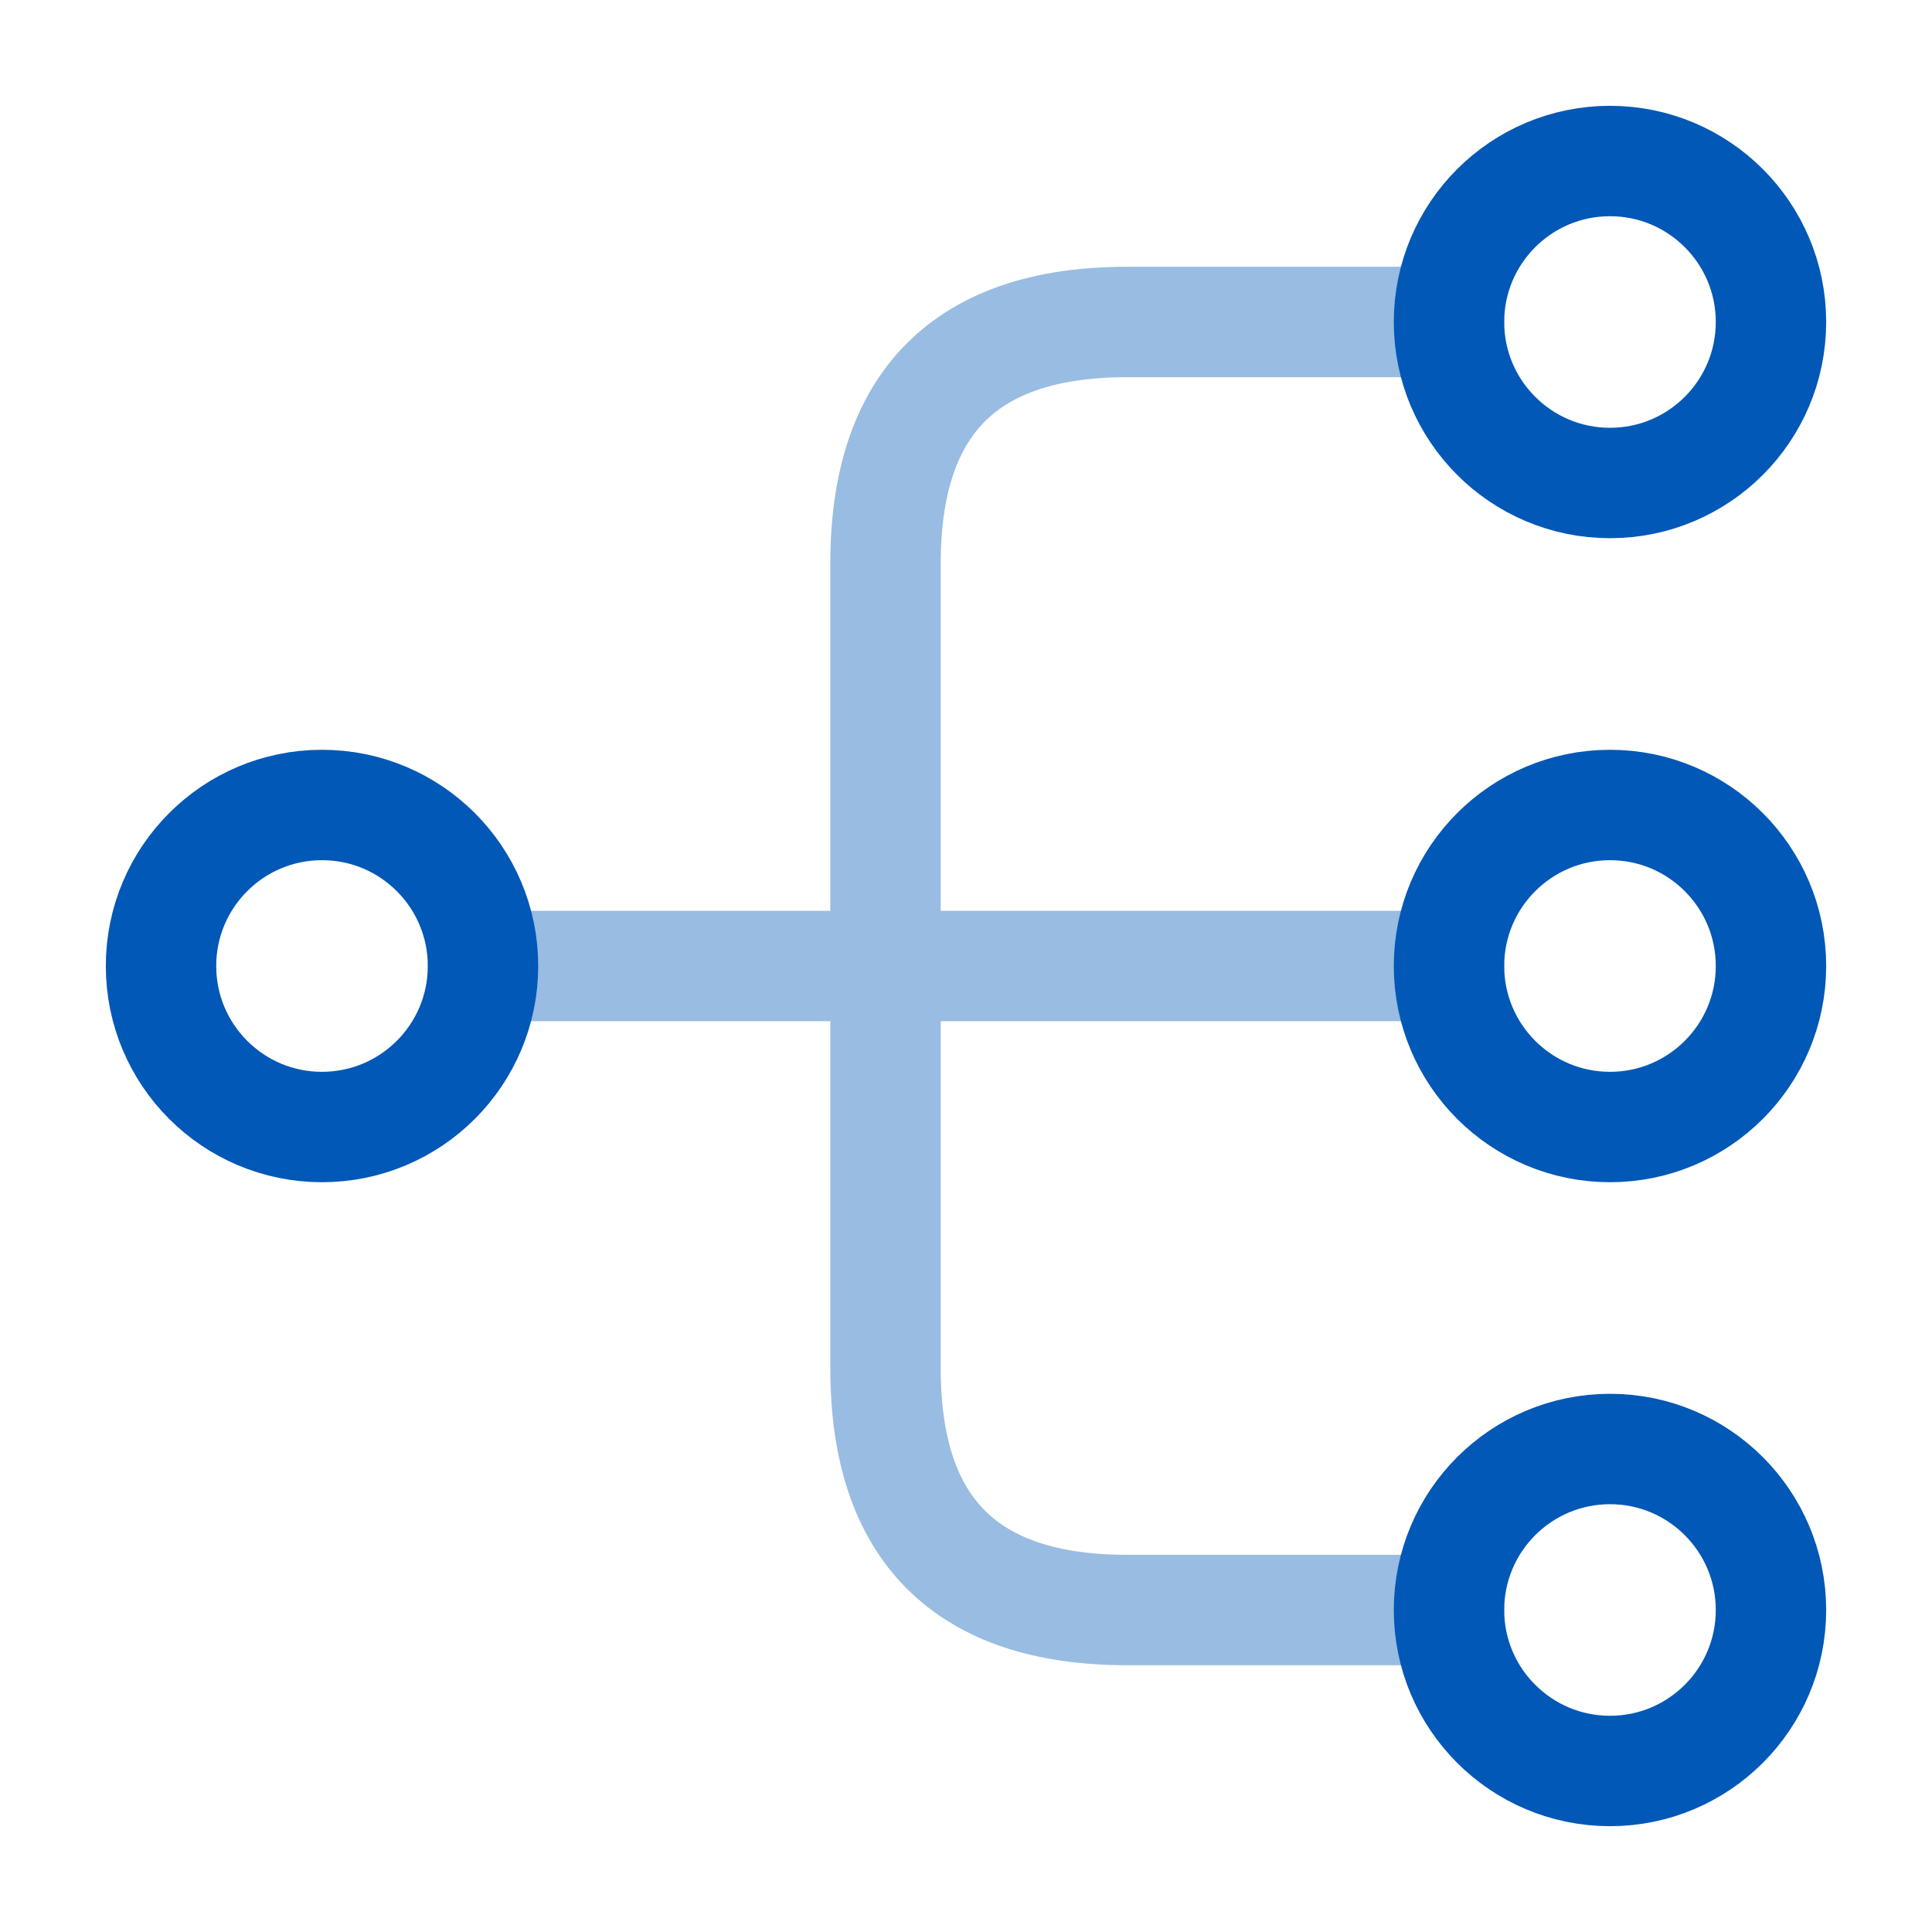
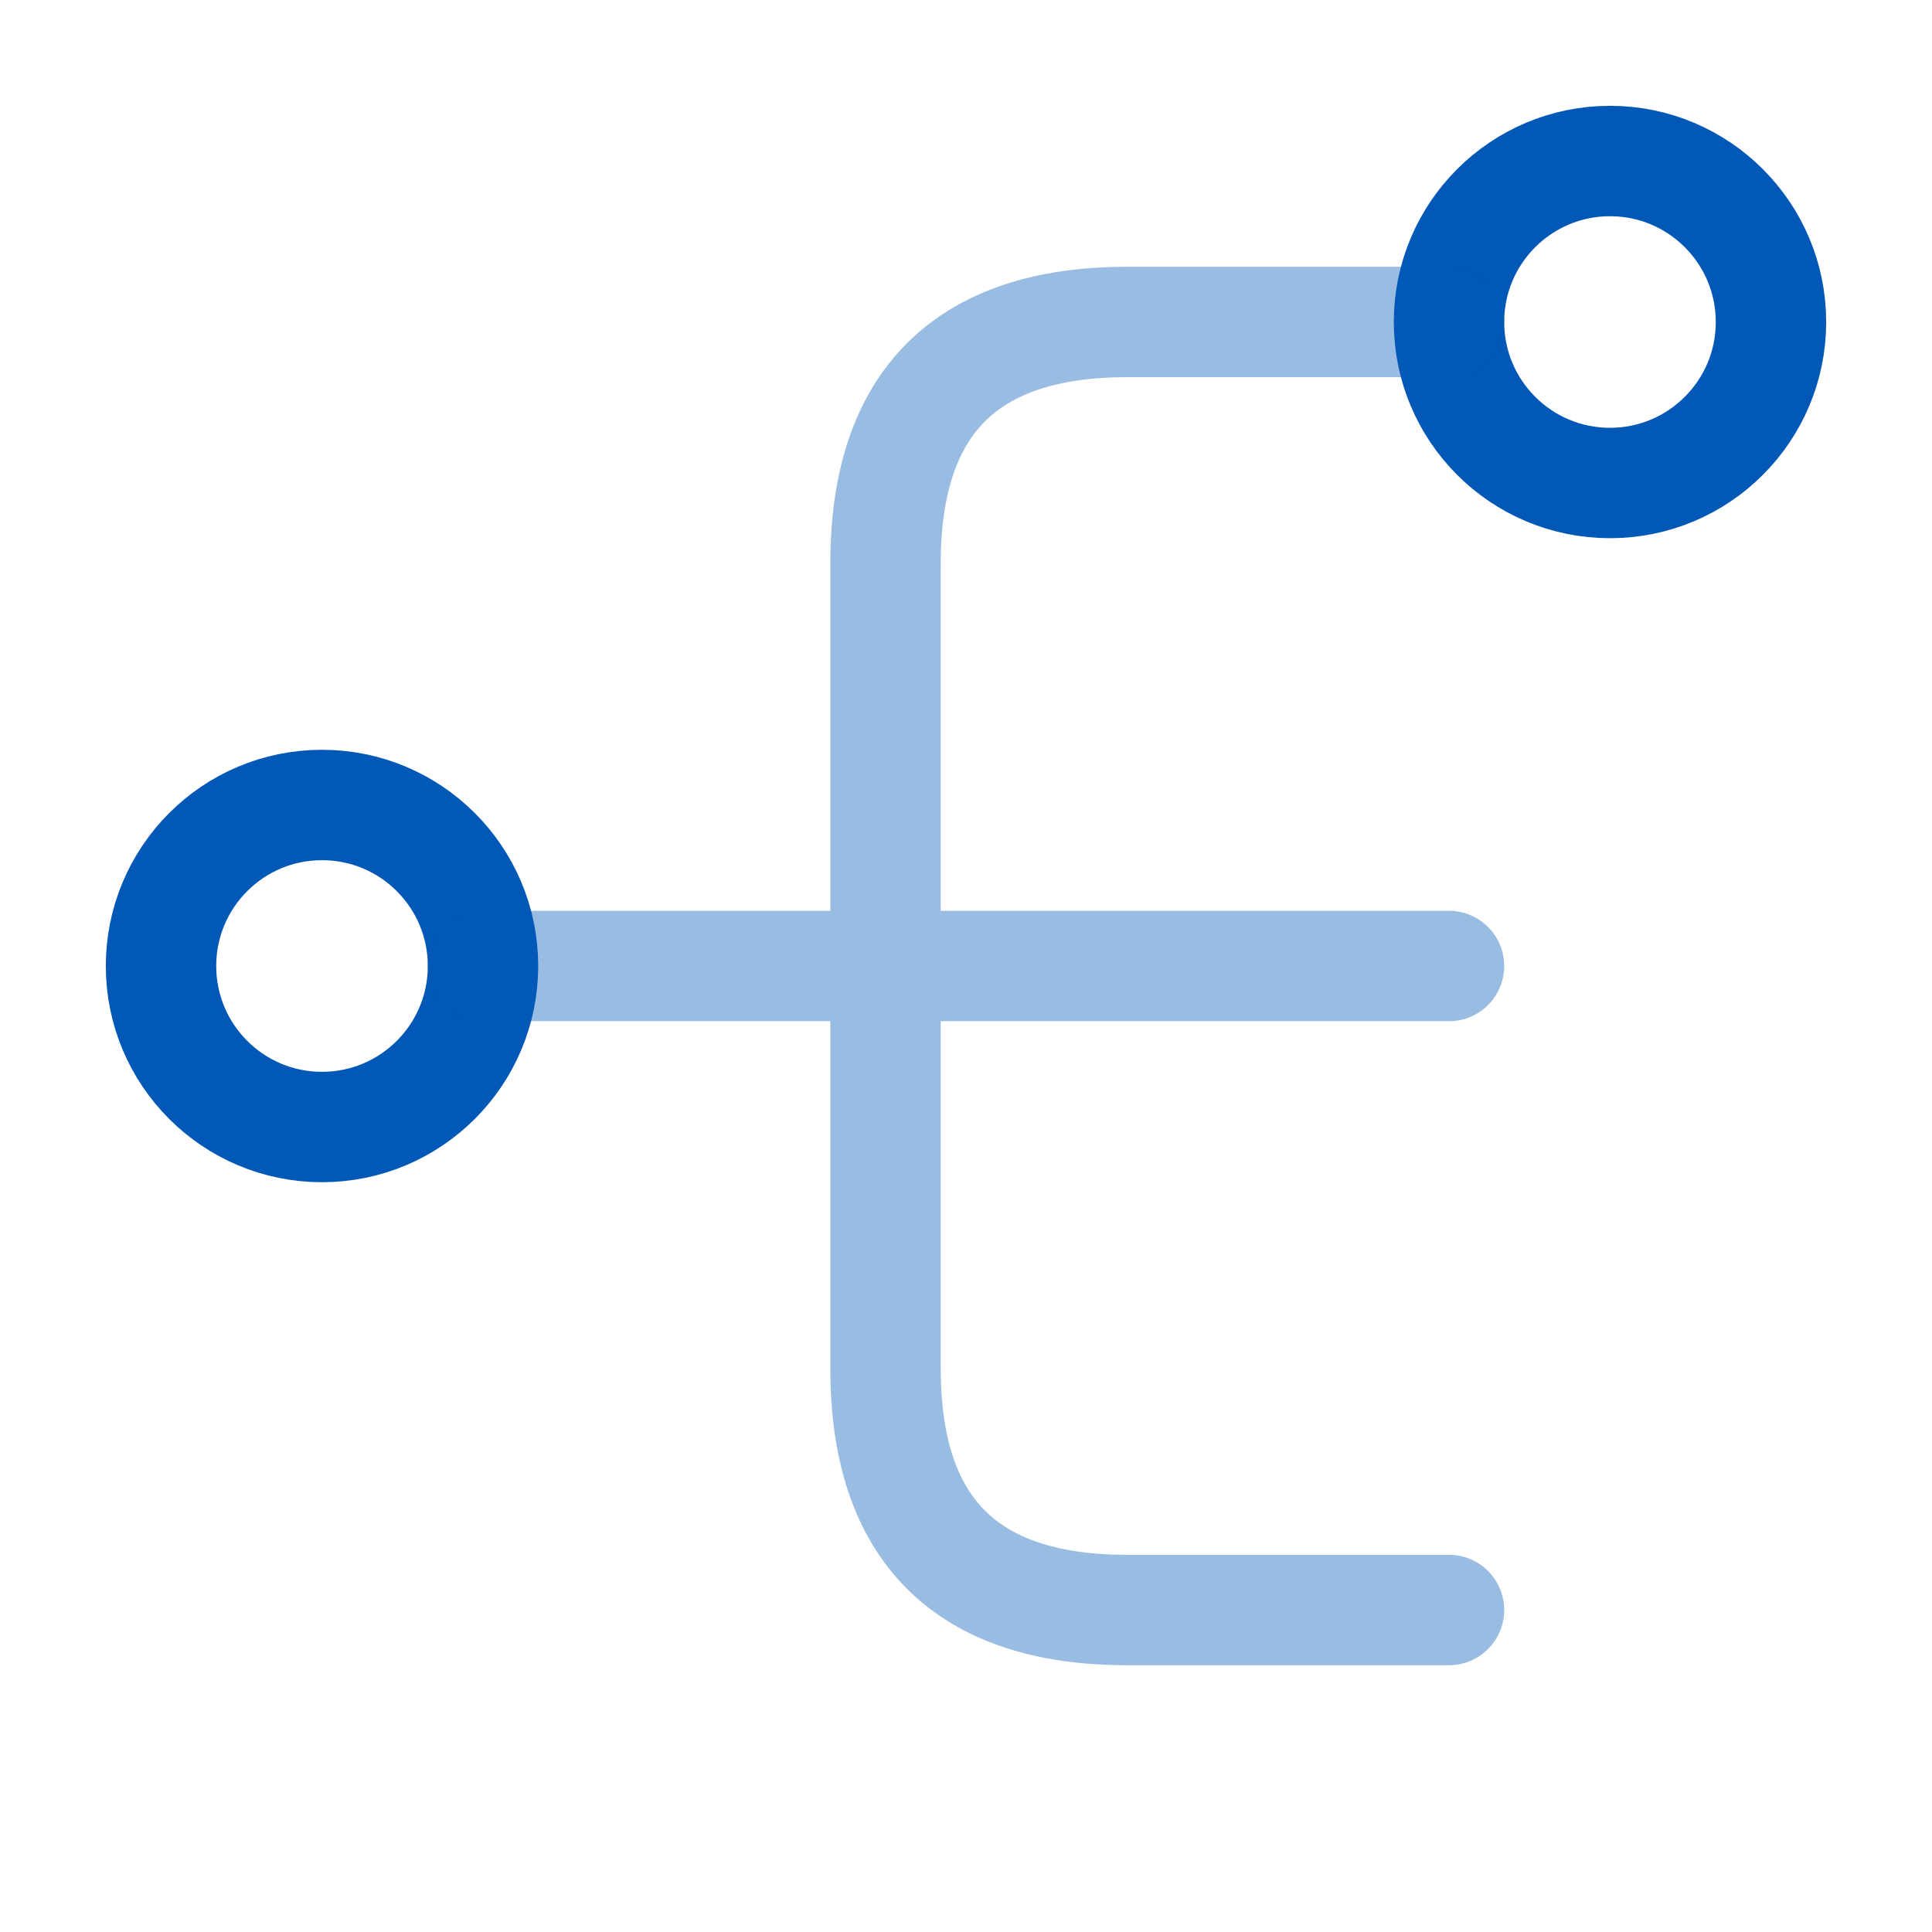
<svg xmlns="http://www.w3.org/2000/svg" width="35" height="35" viewBox="0 0 35 35" fill="none">
-   <path fill-rule="evenodd" clip-rule="evenodd" d="M29.167 20.417C27.556 20.417 26.25 19.111 26.25 17.5C26.25 15.889 27.556 14.583 29.167 14.583C30.777 14.583 32.083 15.889 32.083 17.5C32.083 19.111 30.777 20.417 29.167 20.417Z" stroke="#0158B6" stroke-width="2" stroke-linecap="round" stroke-linejoin="round" />
  <path fill-rule="evenodd" clip-rule="evenodd" d="M29.167 8.75C27.556 8.75 26.25 7.444 26.25 5.833C26.25 4.223 27.556 2.917 29.167 2.917C30.777 2.917 32.083 4.223 32.083 5.833C32.083 7.444 30.777 8.75 29.167 8.75Z" stroke="#0158B6" stroke-width="2" stroke-linecap="round" stroke-linejoin="round" />
-   <path fill-rule="evenodd" clip-rule="evenodd" d="M29.167 32.083C27.556 32.083 26.25 30.777 26.25 29.167C26.25 27.556 27.556 26.25 29.167 26.25C30.777 26.25 32.083 27.556 32.083 29.167C32.083 30.777 30.777 32.083 29.167 32.083Z" stroke="#0158B6" stroke-width="2" stroke-linecap="round" stroke-linejoin="round" />
  <path fill-rule="evenodd" clip-rule="evenodd" d="M5.833 20.417C4.222 20.417 2.917 19.111 2.917 17.5C2.917 15.889 4.222 14.583 5.833 14.583C7.444 14.583 8.75 15.889 8.75 17.5C8.75 19.111 7.444 20.417 5.833 20.417Z" stroke="#0158B6" stroke-width="2" stroke-linecap="round" stroke-linejoin="round" />
  <g opacity="0.4">
    <path d="M8.75 17.5H26.25" stroke="#0158B6" stroke-width="2" stroke-linecap="round" stroke-linejoin="round" />
    <path d="M26.25 5.833H20.417C17.5 5.833 16.042 7.292 16.042 10.208V24.792C16.042 27.708 17.5 29.167 20.417 29.167H26.25" stroke="#0158B6" stroke-width="2" stroke-linecap="round" stroke-linejoin="round" />
  </g>
</svg>